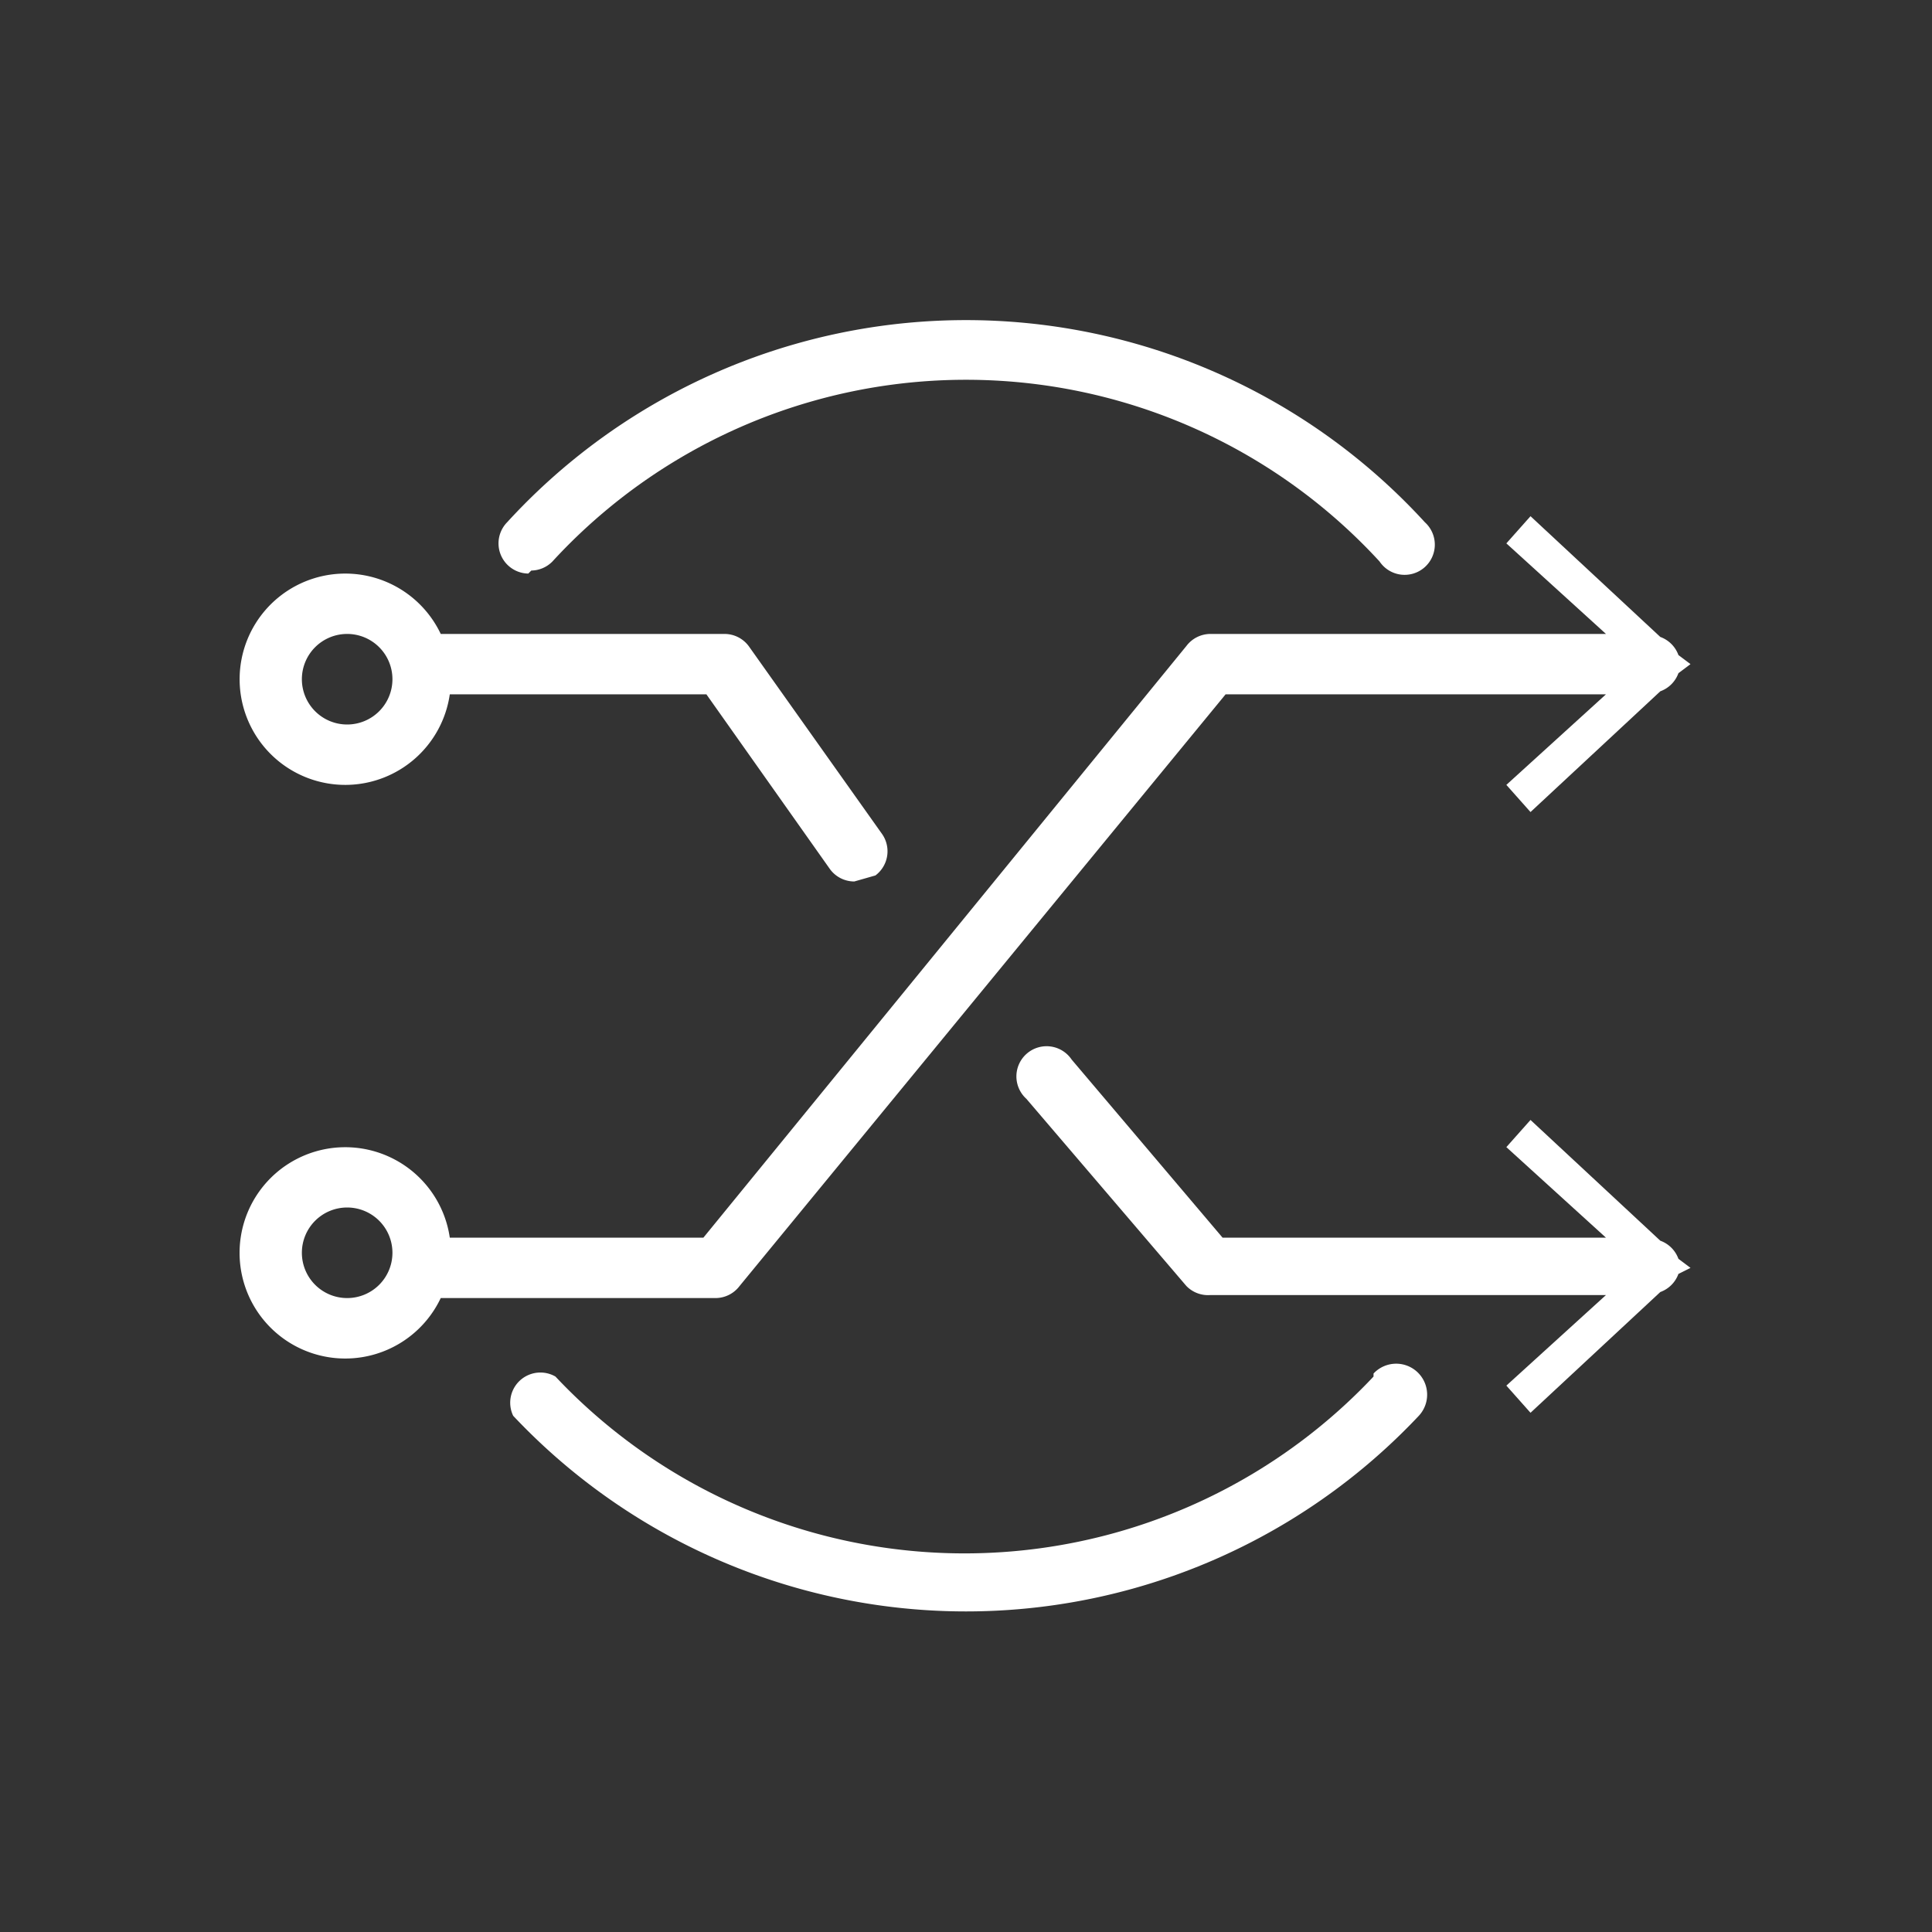
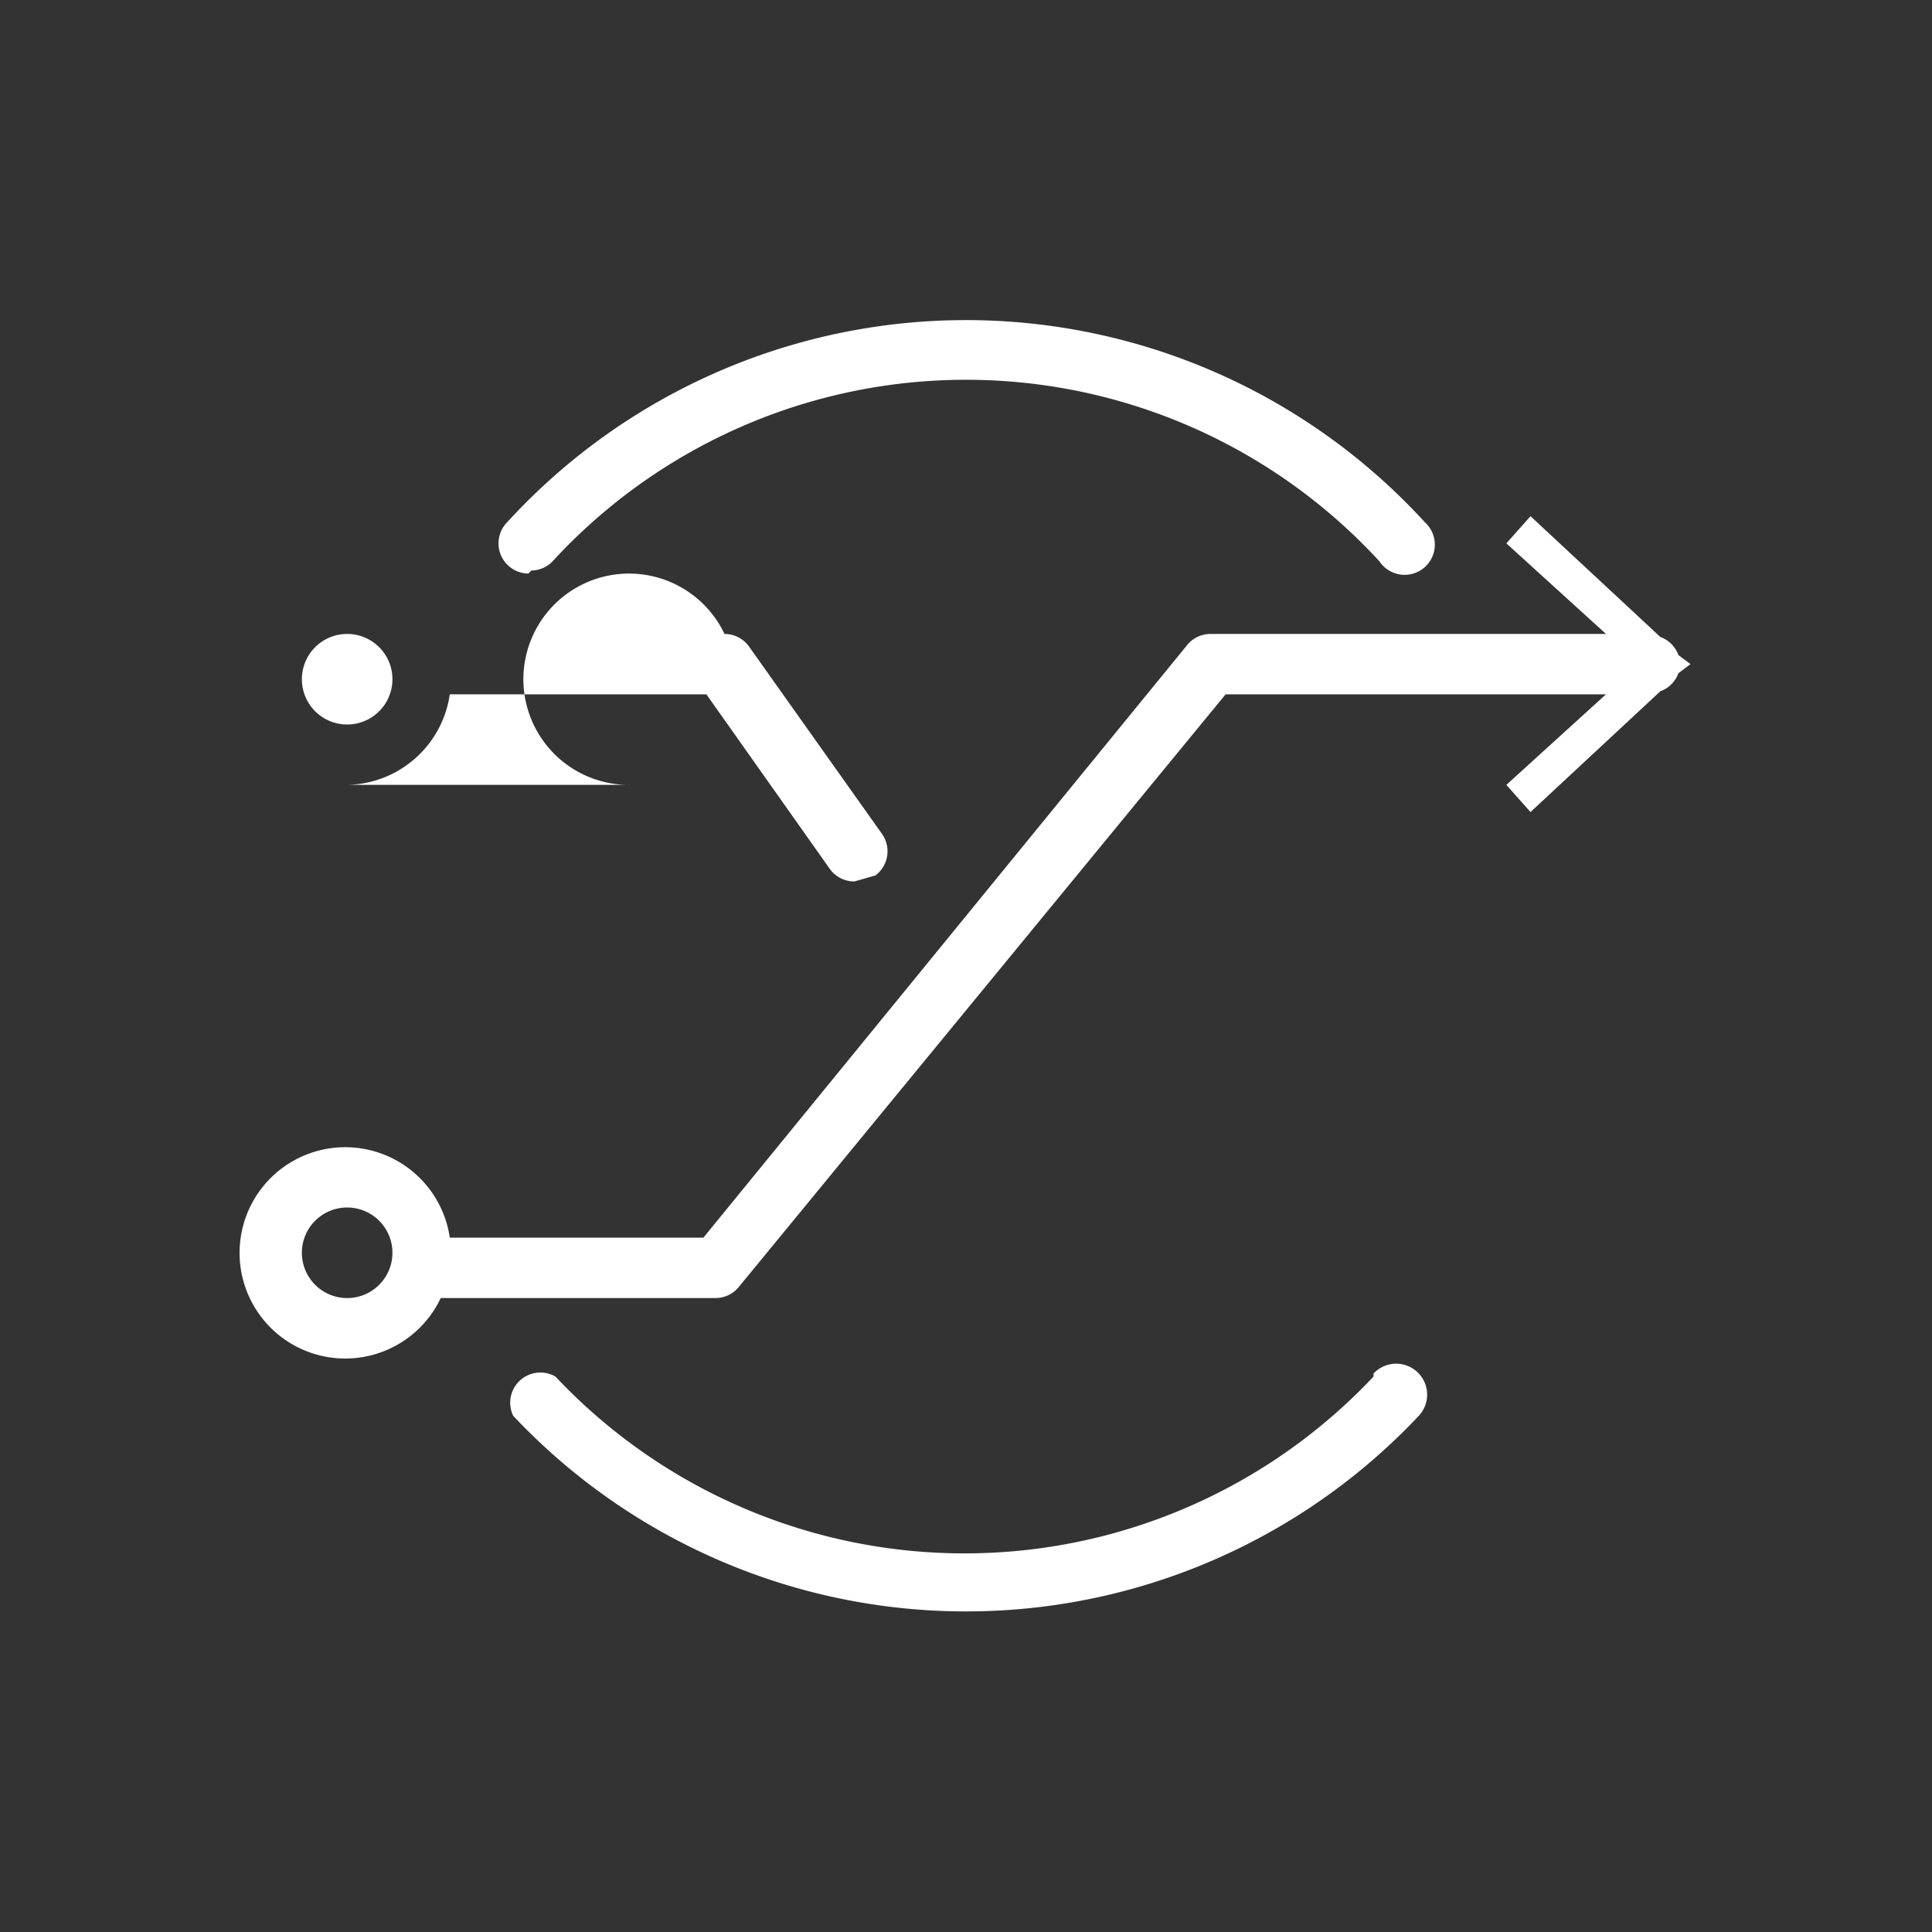
<svg xmlns="http://www.w3.org/2000/svg" t="1654933665585" class="icon" viewBox="0 0 1024 1024" version="1.1" p-id="2199" width="200" height="200">
  <rect x="0" y="0" width="1024" height="1024" fill="#333333" stroke="none" />
  <defs>
    <style type="text/css">@font-face { font-family: feedback-iconfont; src: url("//at.alicdn.com/t/font_1031158_u69w8yhxdu.woff2?t=1630033759944") format("woff2"), url("//at.alicdn.com/t/font_1031158_u69w8yhxdu.woff?t=1630033759944") format("woff"), url("//at.alicdn.com/t/font_1031158_u69w8yhxdu.ttf?t=1630033759944") format("truetype"); }
</style>
  </defs>
-   <path d="M889.6 667.2a16 16 0 0 0-9.6-9.6l-68.8-64-12.8 14.4 52.8 48H648l-80-94.4a16 16 0 1 0-24 20.8l84.8 99.2a16 16 0 0 0 12.8 4.8h209.6l-52.8 48 12.8 14.4 68.8-64a16 16 0 0 0 9.6-9.6l6.4-3.2z" fill="#ffffff" p-id="2200" />
  <path d="M379.2 688a16 16 0 0 0 12.8-6.4L649.6 368h201.6l-52.8 48 12.8 14.4 68.8-64a16 16 0 0 0 9.6-9.6l6.4-4.8-6.4-4.8a16 16 0 0 0-9.6-9.6l-68.8-64-12.8 14.4 52.8 48H641.6a16 16 0 0 0-12.8 6.4L372.8 656h-134.4a56 56 0 1 0-4.8 32z m-195.2 0a24 24 0 1 1 24-24 24 24 0 0 1-24 24z" fill="#ffffff" p-id="2201" />
-   <path d="M184 416a56 56 0 0 0 54.4-48h136l65.6 92.8a16 16 0 0 0 12.8 6.4l11.2-3.2a16 16 0 0 0 3.2-22.4l-70.4-99.2a16 16 0 0 0-12.8-6.4h-150.4a56 56 0 1 0-49.6 80z m0-80a24 24 0 1 1-24 24 24 24 0 0 1 24-24zM728 729.6a297.6 297.6 0 0 1-433.6 0 16 16 0 0 0-22.4 20.8 329.6 329.6 0 0 0 480 0 16 16 0 1 0-24-22.4zM281.6 302.4a16 16 0 0 0 11.2-4.8 297.6 297.6 0 0 1 438.4 0 16 16 0 1 0 24-20.8 329.6 329.6 0 0 0-486.4 0 16 16 0 0 0 11.2 27.2z" fill="#ffffff" p-id="2202" />
+   <path d="M184 416a56 56 0 0 0 54.4-48h136l65.6 92.8a16 16 0 0 0 12.8 6.4l11.2-3.2a16 16 0 0 0 3.2-22.4l-70.4-99.2a16 16 0 0 0-12.8-6.4a56 56 0 1 0-49.6 80z m0-80a24 24 0 1 1-24 24 24 24 0 0 1 24-24zM728 729.6a297.6 297.6 0 0 1-433.6 0 16 16 0 0 0-22.4 20.8 329.6 329.6 0 0 0 480 0 16 16 0 1 0-24-22.4zM281.6 302.4a16 16 0 0 0 11.2-4.8 297.6 297.6 0 0 1 438.4 0 16 16 0 1 0 24-20.8 329.6 329.6 0 0 0-486.4 0 16 16 0 0 0 11.2 27.2z" fill="#ffffff" p-id="2202" />
</svg>